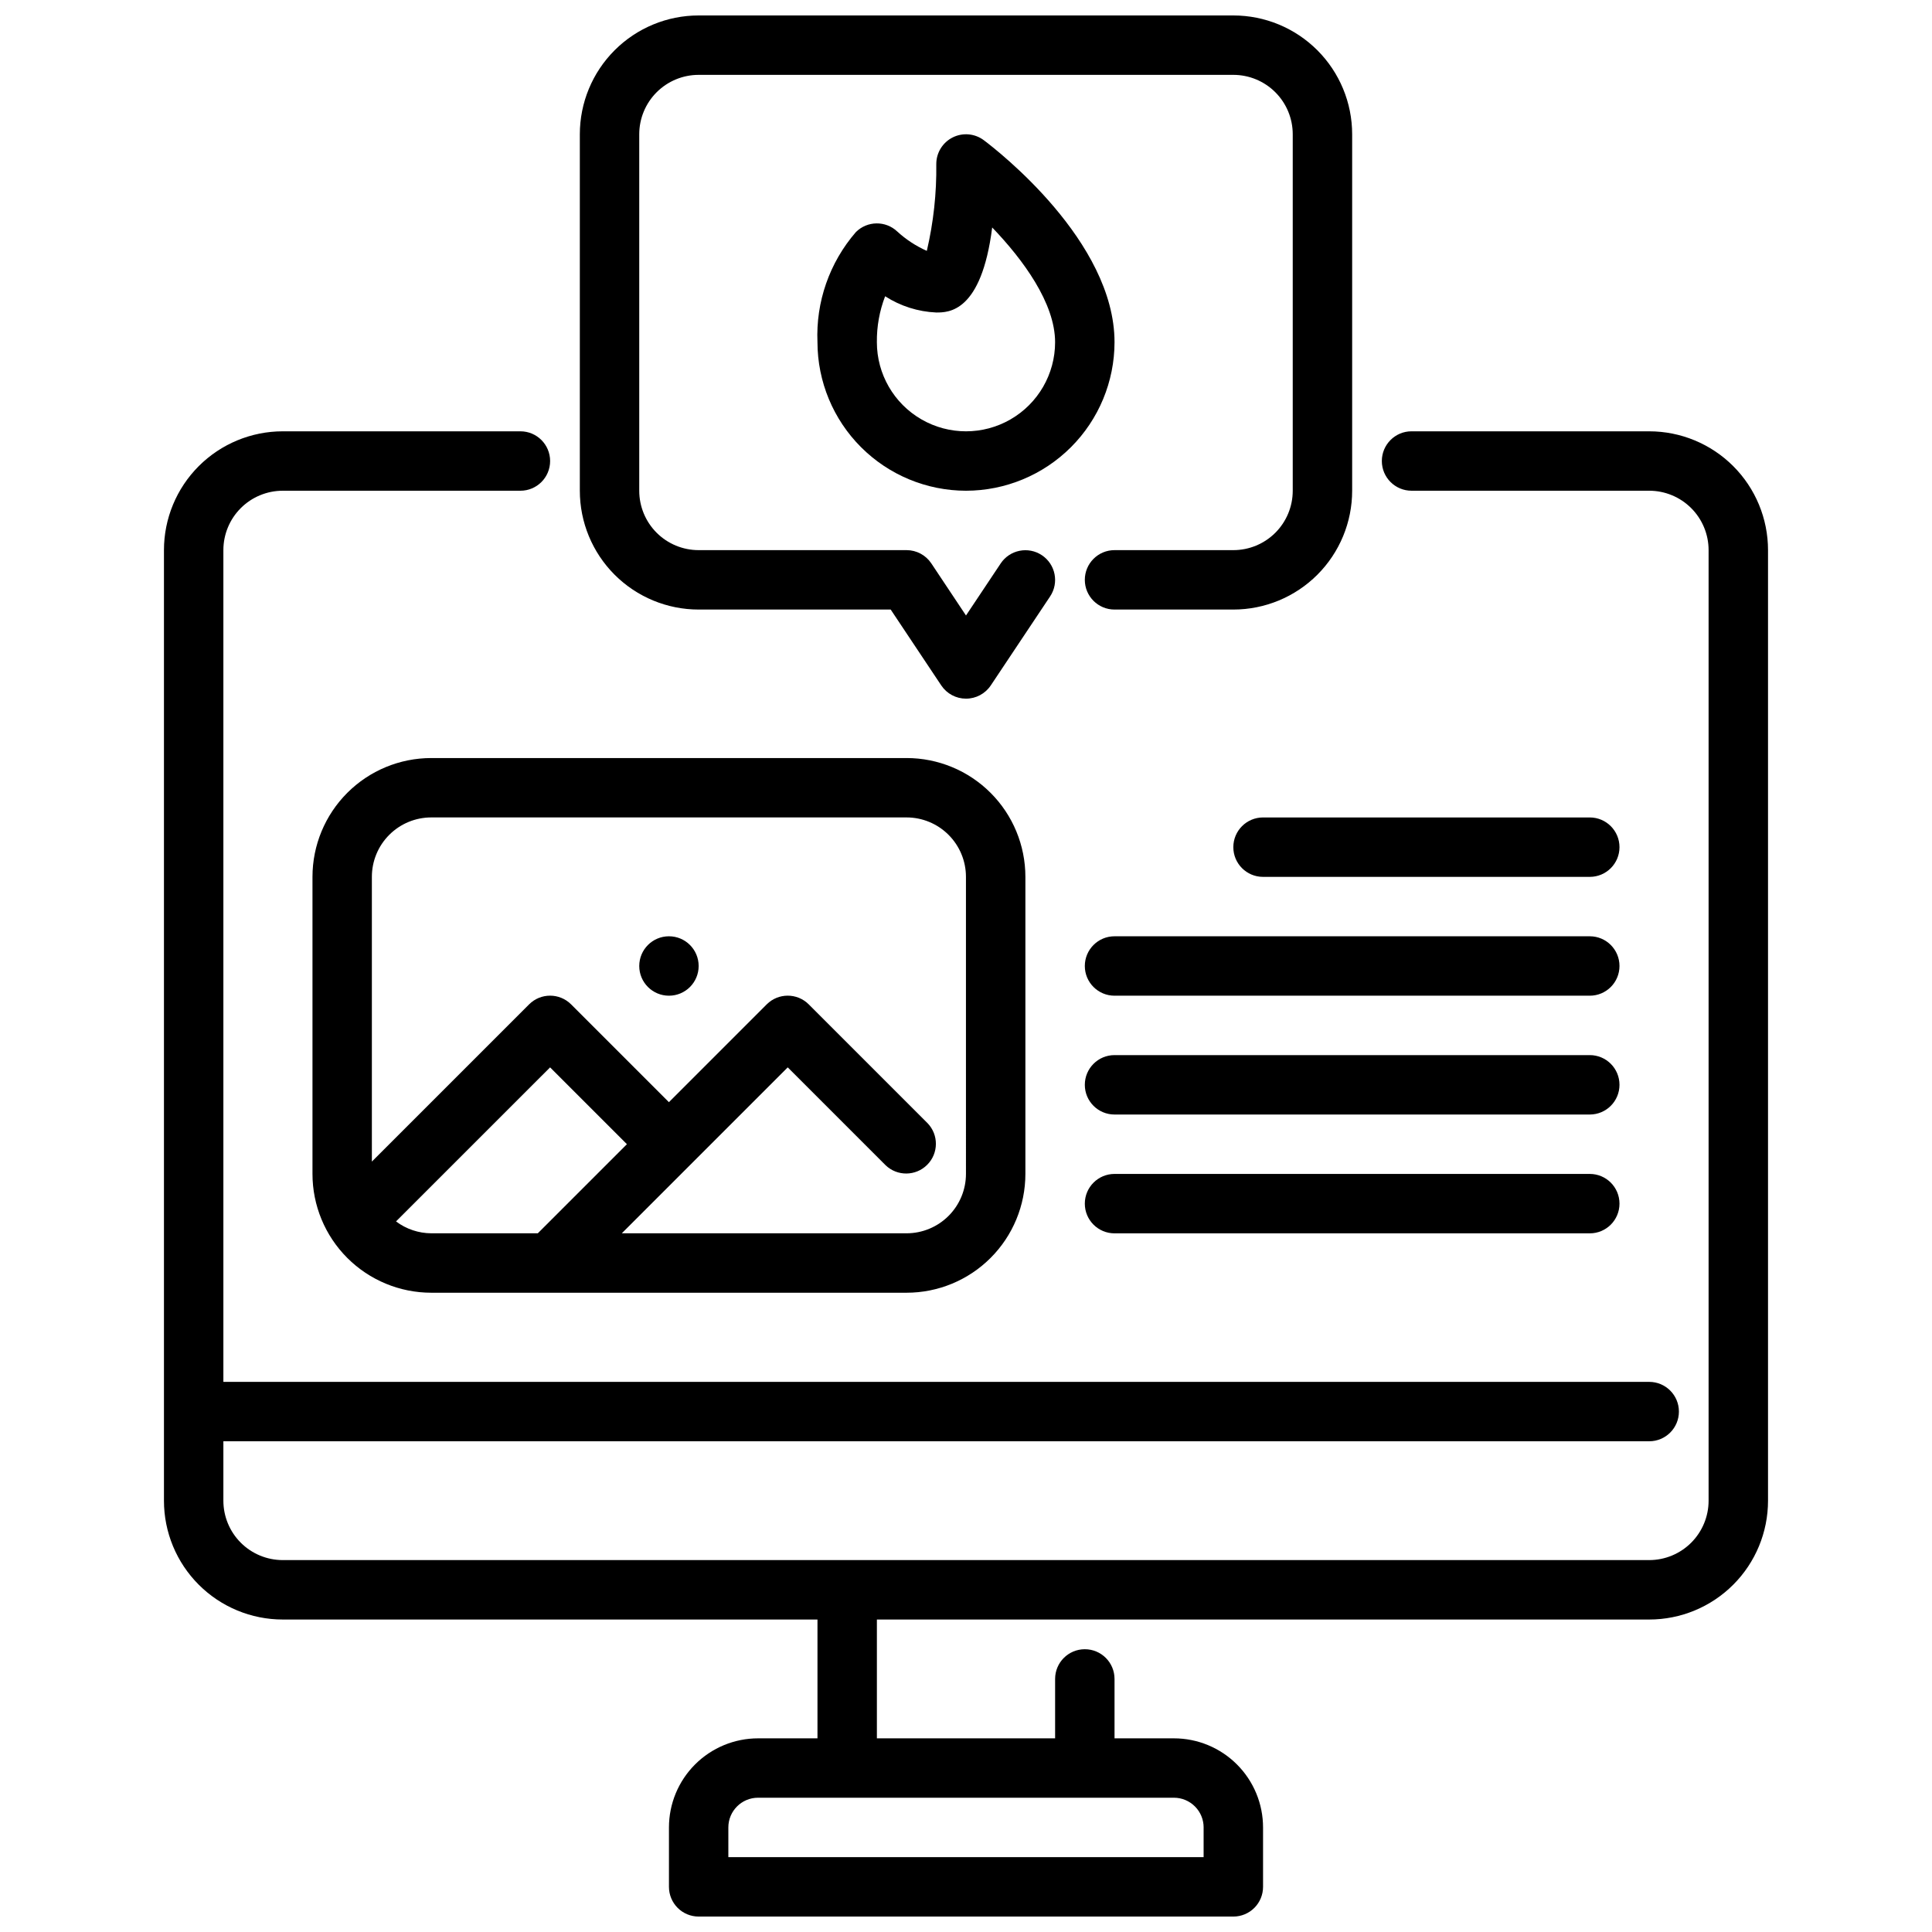
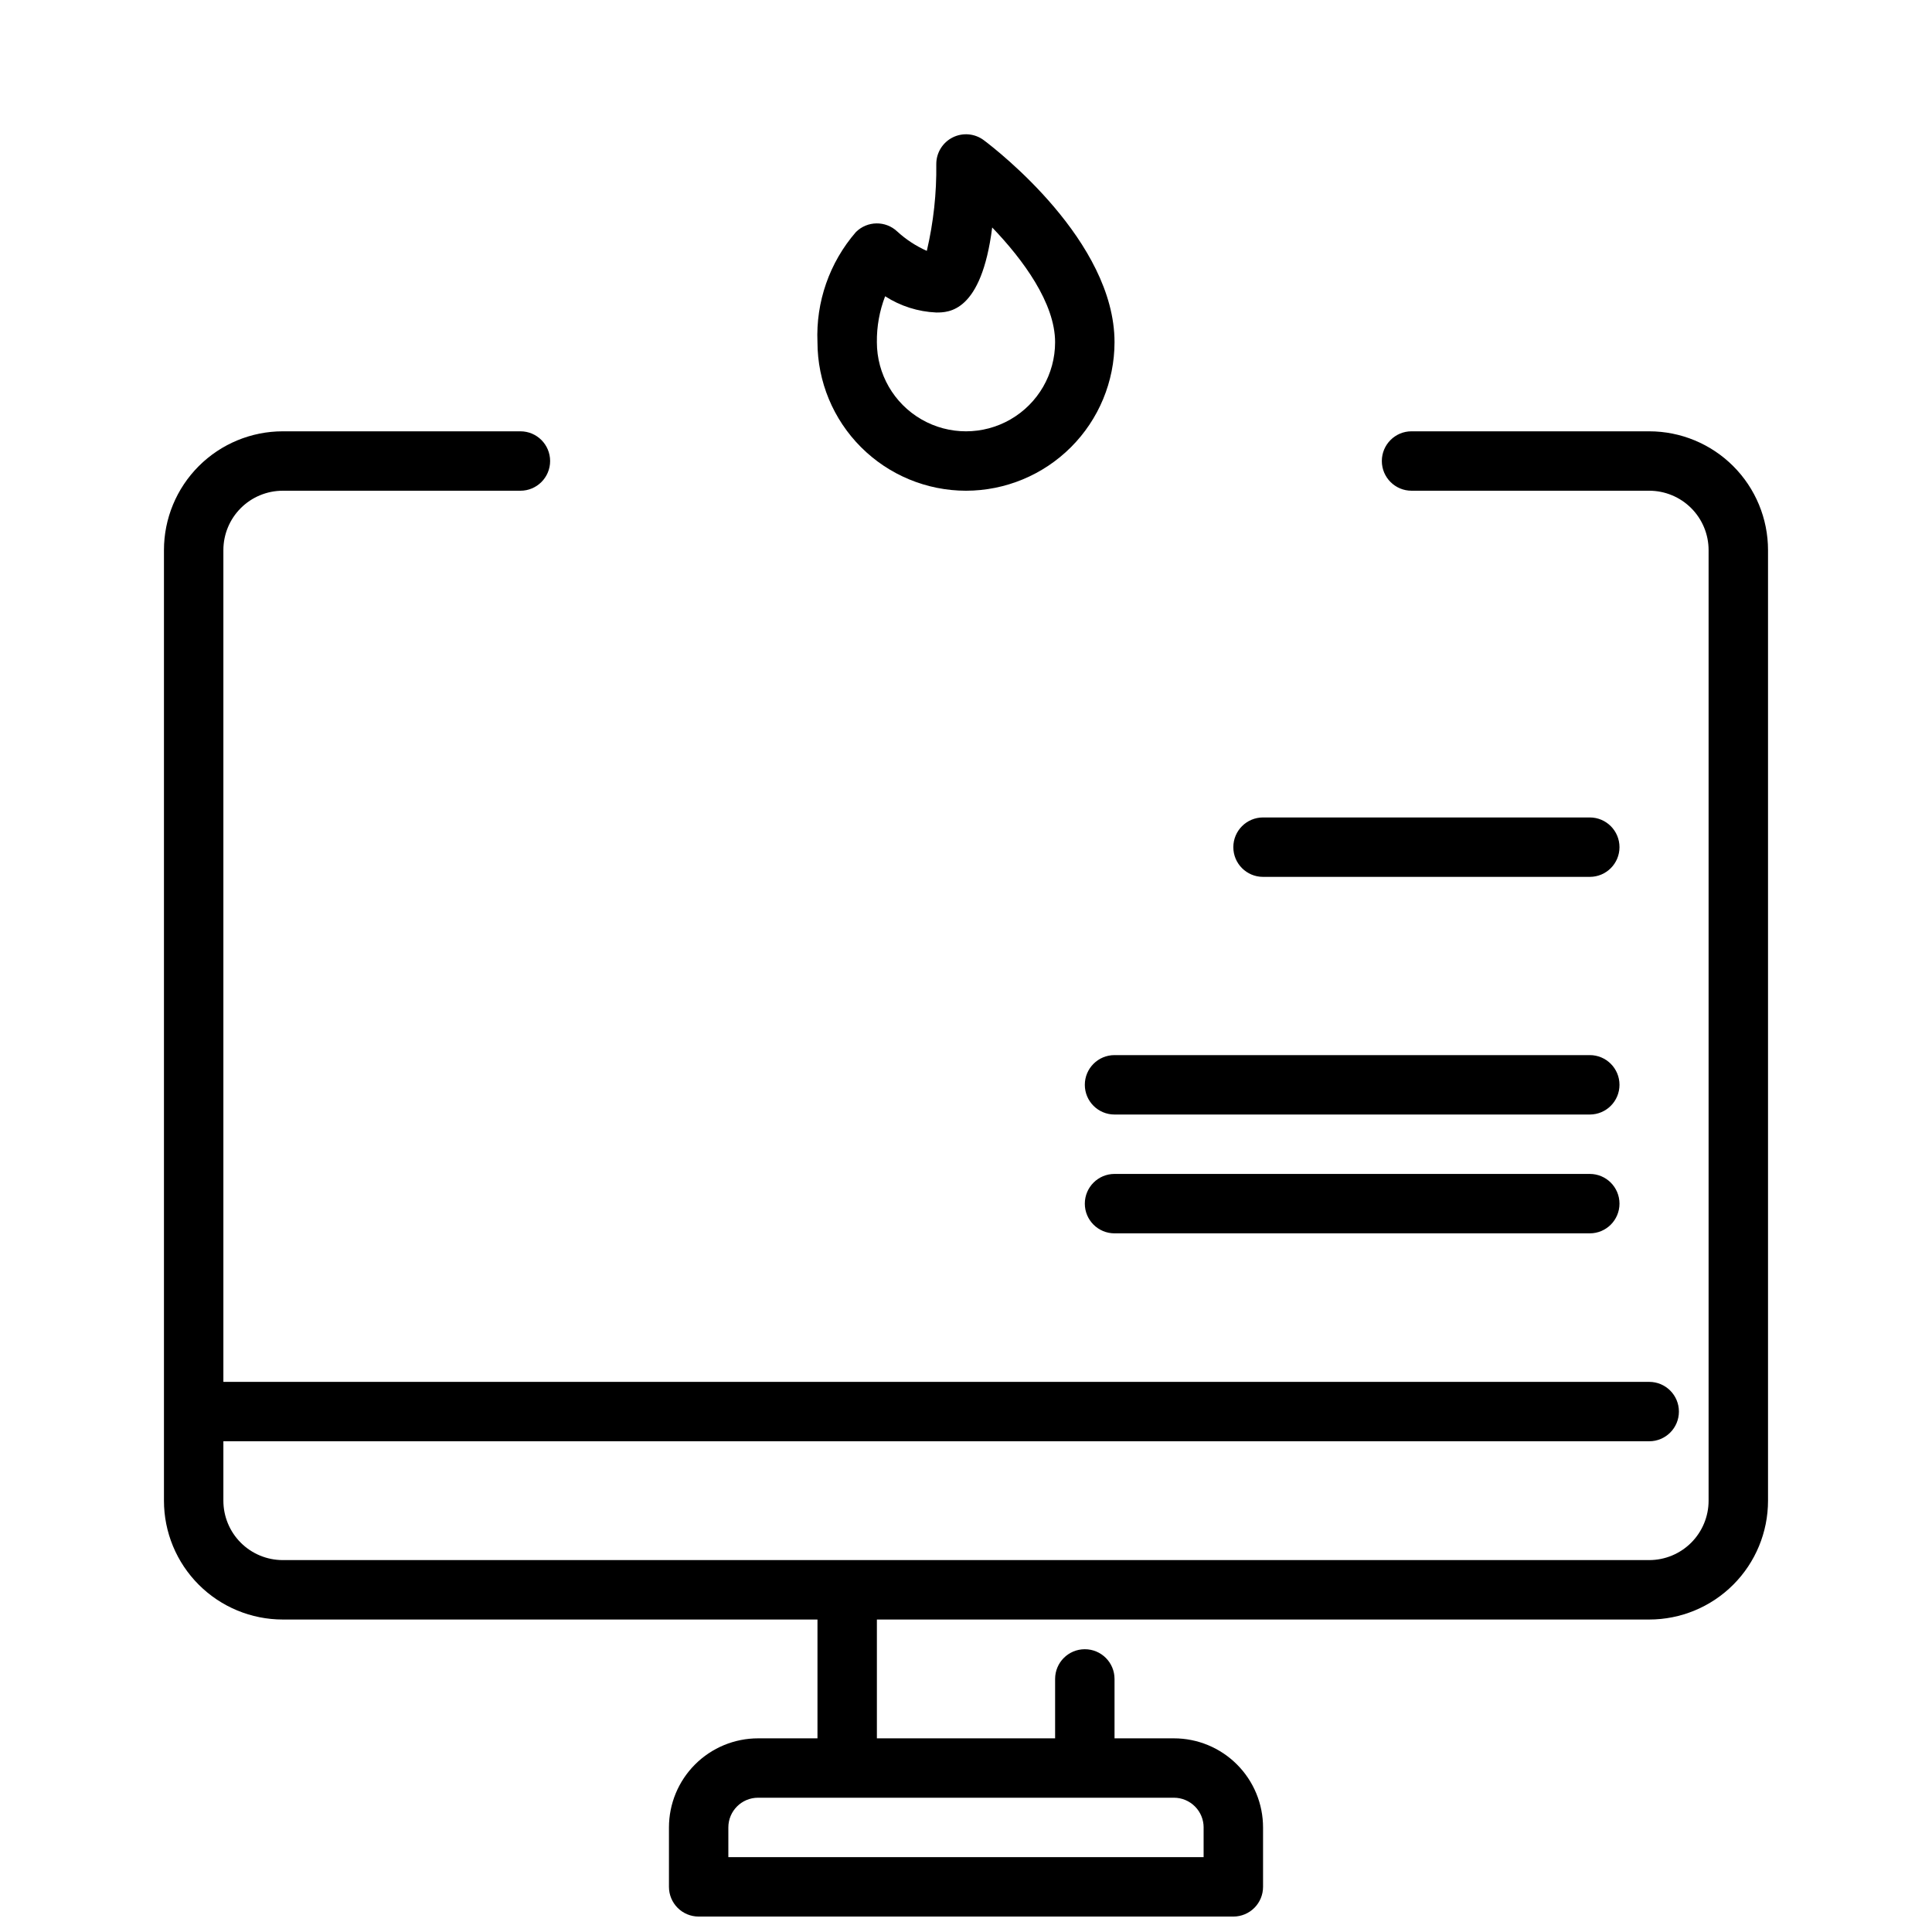
<svg xmlns="http://www.w3.org/2000/svg" width="800px" height="800px" version="1.1" viewBox="144 144 512 512">
  <defs>
    <clipPath id="b">
      <path d="m187 258h426v393.9h-426z" />
    </clipPath>
    <clipPath id="a">
-       <path d="m297 148.09h206v181.91h-206z" />
-     </clipPath>
+       </clipPath>
  </defs>
  <g clip-path="url(#b)">
    <path d="m581.05 258.3h-62.977c-4.348 0-7.871 3.527-7.871 7.875 0 4.348 3.523 7.871 7.871 7.871h62.977c4.176 0 8.18 1.656 11.133 4.609s4.613 6.957 4.613 11.133v251.91c0 4.176-1.66 8.18-4.613 11.133s-6.957 4.609-11.133 4.609h-362.11c-4.176 0-8.18-1.656-11.133-4.609s-4.609-6.957-4.609-11.133v-15.746h377.86c4.348 0 7.871-3.523 7.871-7.871s-3.523-7.871-7.871-7.871h-377.86v-220.42c0-4.176 1.656-8.18 4.609-11.133s6.957-4.609 11.133-4.609h62.977c4.348 0 7.871-3.523 7.871-7.871 0-4.348-3.523-7.875-7.871-7.875h-62.977c-8.352 0-16.359 3.32-22.266 9.223-5.906 5.906-9.223 13.914-9.223 22.266v251.91c0 8.352 3.316 16.359 9.223 22.266s13.914 9.223 22.266 9.223h141.7v31.488h-15.742c-6.262 0-12.27 2.488-16.699 6.918-4.43 4.426-6.918 10.434-6.918 16.699v15.742c0 2.086 0.832 4.09 2.305 5.566 1.477 1.477 3.481 2.305 5.566 2.305h141.7c2.086 0 4.09-0.828 5.566-2.305 1.477-1.477 2.305-3.481 2.305-5.566v-15.742c0-6.266-2.488-12.273-6.918-16.699-4.43-4.43-10.434-6.918-16.699-6.918h-15.742v-15.746c0-4.348-3.523-7.871-7.871-7.871-4.348 0-7.875 3.523-7.875 7.871v15.742l-47.23 0.004v-31.488h204.67c8.352 0 16.359-3.316 22.266-9.223s9.223-13.914 9.223-22.266v-251.91c0-8.352-3.316-16.359-9.223-22.266-5.906-5.902-13.914-9.223-22.266-9.223zm-118.08 369.99v7.871h-125.95v-7.871c0-4.348 3.523-7.875 7.871-7.875h110.21c2.09 0 4.09 0.832 5.566 2.309 1.477 1.473 2.309 3.477 2.309 5.566z" />
  </g>
  <g clip-path="url(#a)">
-     <path d="m400 329.15c-2.633 0.004-5.09-1.312-6.551-3.5l-13.406-20.113h-50.895c-8.348 0-16.359-3.32-22.262-9.223-5.906-5.906-9.223-13.914-9.223-22.266v-94.465c0-8.352 3.316-16.359 9.223-22.266 5.902-5.906 13.914-9.223 22.262-9.223h141.7c8.352 0 16.359 3.316 22.266 9.223 5.902 5.906 9.223 13.914 9.223 22.266v94.465c0 8.352-3.32 16.359-9.223 22.266-5.906 5.902-13.914 9.223-22.266 9.223h-31.488c-4.348 0-7.871-3.523-7.871-7.871 0-4.348 3.523-7.875 7.871-7.875h31.488c4.176 0 8.18-1.656 11.133-4.609 2.953-2.953 4.609-6.957 4.609-11.133v-94.465c0-4.176-1.656-8.18-4.609-11.133s-6.957-4.613-11.133-4.613h-141.7c-4.172 0-8.18 1.66-11.133 4.613-2.949 2.953-4.609 6.957-4.609 11.133v94.465c0 4.176 1.66 8.18 4.609 11.133 2.953 2.953 6.961 4.609 11.133 4.609h55.105c2.633 0 5.09 1.316 6.551 3.504l9.195 13.816 9.195-13.793h-0.004c2.414-3.617 7.305-4.594 10.922-2.18 3.617 2.414 4.59 7.301 2.18 10.918l-15.742 23.617h-0.004c-1.465 2.18-3.922 3.484-6.547 3.477z" />
-   </g>
+     </g>
  <path d="m400 274.05c-10.438-0.012-20.441-4.164-27.82-11.543-7.379-7.379-11.527-17.383-11.543-27.816-0.457-10.672 3.184-21.113 10.18-29.184 3.016-3.012 7.879-3.078 10.973-0.148 2.316 2.121 4.957 3.852 7.828 5.125 1.766-7.547 2.609-15.277 2.508-23.027 0-2.981 1.688-5.707 4.352-7.039 2.668-1.336 5.859-1.047 8.246 0.742 3.543 2.66 34.637 26.766 34.637 53.531-0.012 10.434-4.164 20.438-11.543 27.816s-17.383 11.531-27.816 11.543zm-21.43-51.539c-1.496 3.883-2.238 8.016-2.188 12.18 0 8.438 4.5 16.23 11.809 20.449 7.305 4.219 16.309 4.219 23.613 0 7.309-4.219 11.809-12.012 11.809-20.449 0-10.359-8.508-21.914-16.672-30.41-2.856 22.535-11.578 22.535-14.816 22.535-4.82-0.207-9.496-1.691-13.555-4.305z" />
  <path d="m565.31 376.38h-86.594c-4.348 0-7.871-3.523-7.871-7.871 0-4.348 3.523-7.875 7.871-7.875h86.594c4.348 0 7.871 3.527 7.871 7.875 0 4.348-3.523 7.871-7.871 7.871z" />
-   <path d="m565.31 407.87h-125.95c-4.348 0-7.871-3.523-7.871-7.871s3.523-7.875 7.871-7.875h125.95c4.348 0 7.871 3.527 7.871 7.875s-3.523 7.871-7.871 7.871z" />
  <path d="m565.31 439.36h-125.95c-4.348 0-7.871-3.523-7.871-7.871 0-4.348 3.523-7.875 7.871-7.875h125.95c4.348 0 7.871 3.527 7.871 7.875 0 4.348-3.523 7.871-7.871 7.871z" />
  <path d="m565.31 470.85h-125.95c-4.348 0-7.871-3.523-7.871-7.871 0-4.348 3.523-7.875 7.871-7.875h125.95c4.348 0 7.871 3.527 7.871 7.875 0 4.348-3.523 7.871-7.871 7.871z" />
-   <path d="m384.25 344.89h-125.95c-8.352 0-16.359 3.316-22.266 9.223-5.902 5.906-9.223 13.914-9.223 22.266v78.719c0 8.352 3.32 16.363 9.223 22.266 5.906 5.906 13.914 9.223 22.266 9.223h125.95c8.352 0 16.359-3.316 22.266-9.223 5.906-5.902 9.223-13.914 9.223-22.266v-78.719c0-8.352-3.316-16.359-9.223-22.266s-13.914-9.223-22.266-9.223zm-135.3 122.8 40.832-40.824 20.359 20.355-23.617 23.617h-28.23c-3.371-0.016-6.648-1.121-9.344-3.148zm151.04-12.598c0 4.176-1.66 8.18-4.613 11.133s-6.957 4.613-11.133 4.613h-75.461l43.973-43.973 25.922 25.922c3.09 2.984 8 2.941 11.035-0.098 3.039-3.035 3.082-7.945 0.098-11.035l-31.488-31.488c-3.074-3.07-8.059-3.07-11.133 0l-25.922 25.926-25.922-25.922v-0.004c-3.074-3.07-8.059-3.07-11.129 0l-41.668 41.668v-75.461c0-4.176 1.656-8.18 4.609-11.133s6.957-4.613 11.133-4.613h125.95c4.176 0 8.18 1.66 11.133 4.613s4.613 6.957 4.613 11.133z" />
-   <path d="m329.15 400c0 4.348-3.523 7.871-7.871 7.871s-7.871-3.523-7.871-7.871 3.523-7.875 7.871-7.875 7.871 3.527 7.871 7.875" />
</svg>